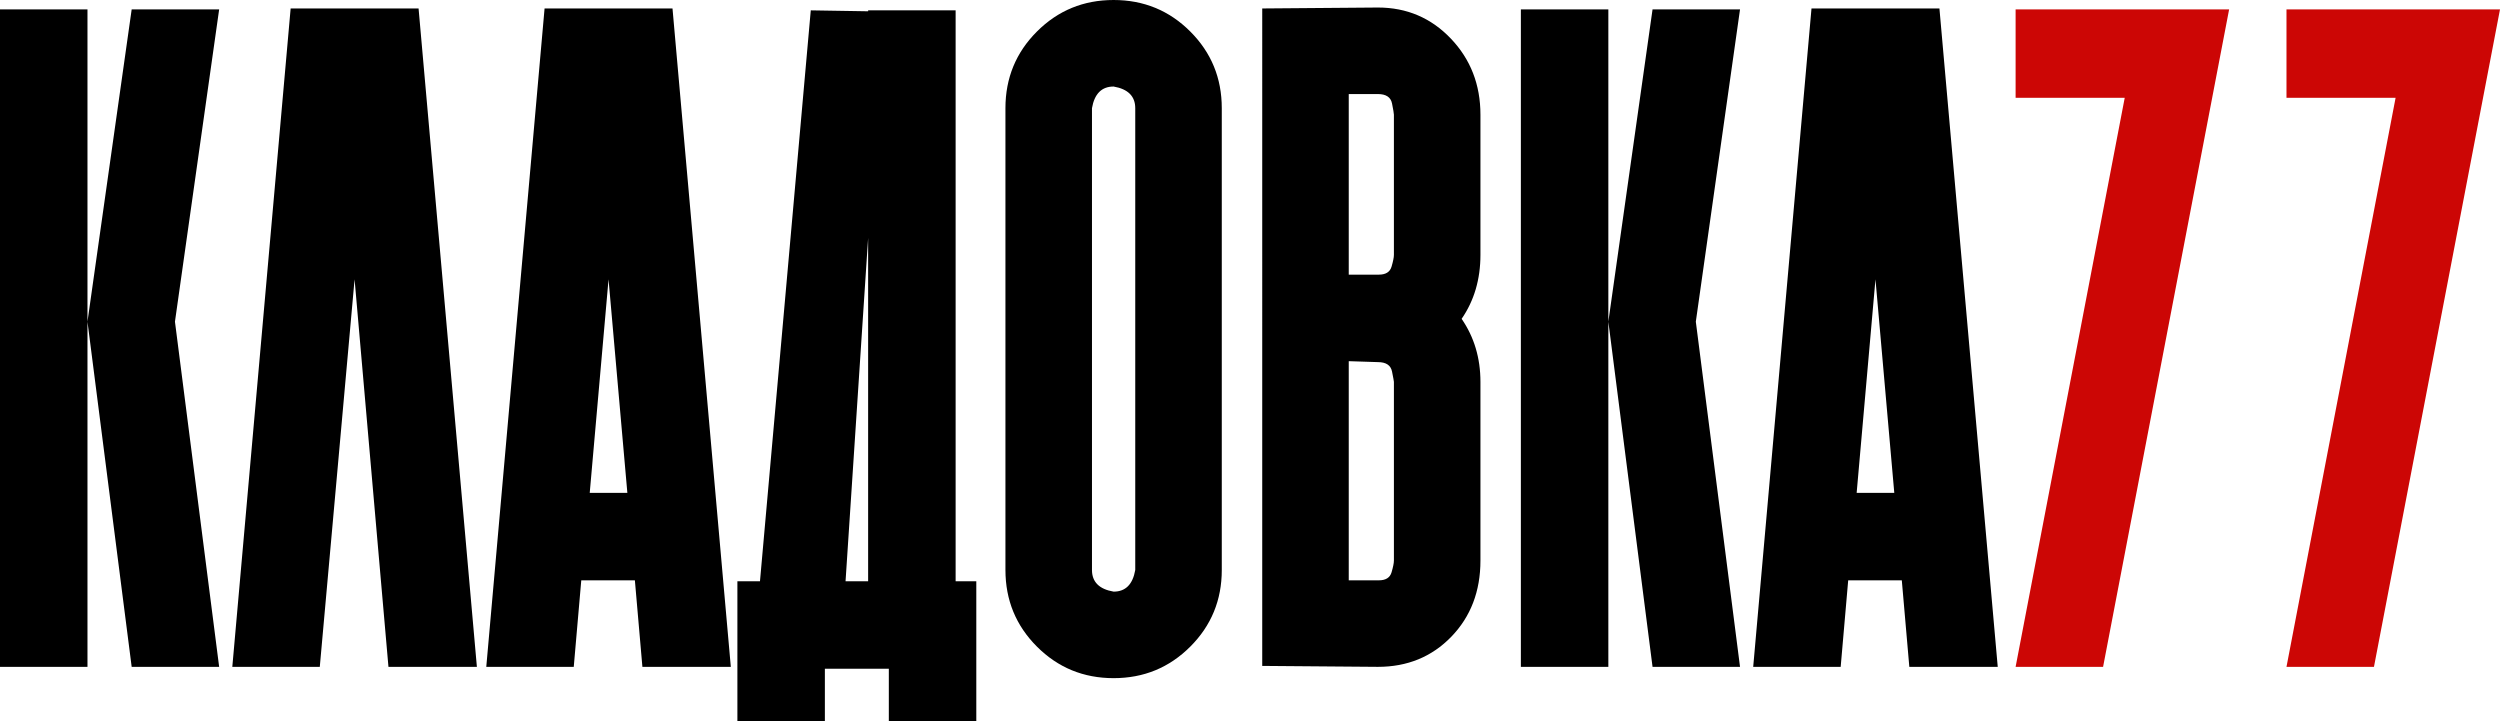
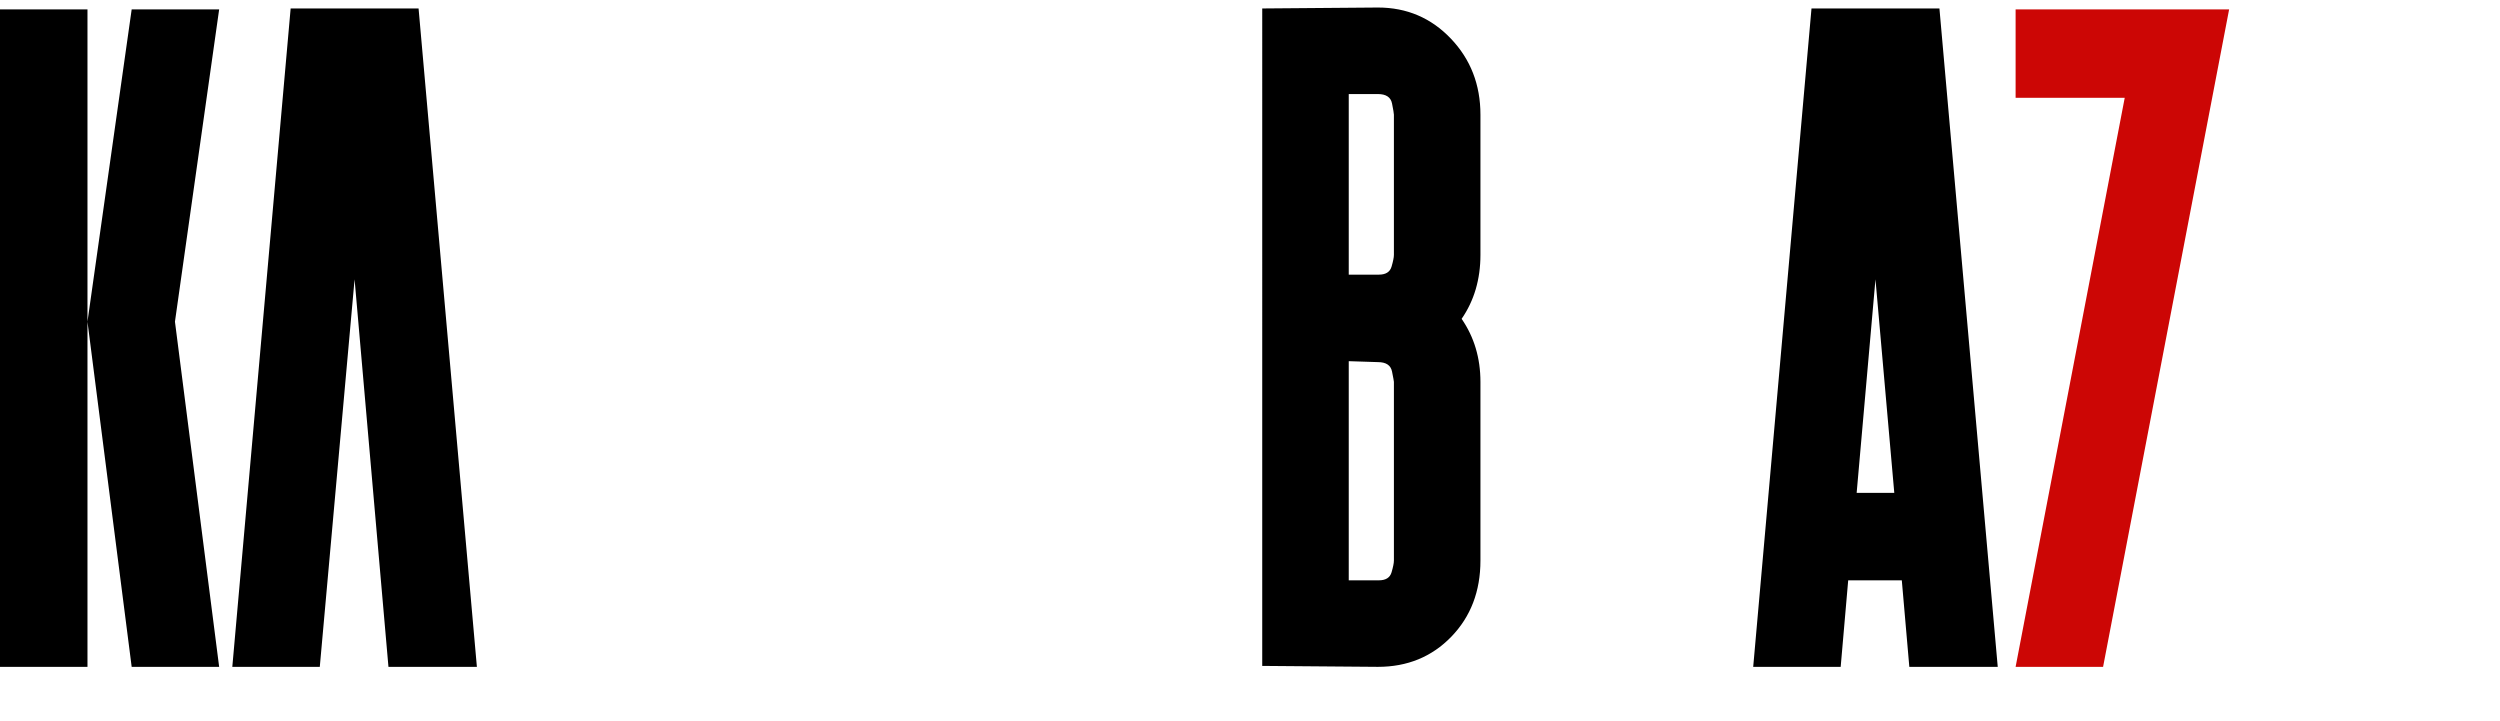
<svg xmlns="http://www.w3.org/2000/svg" id="_Слой_1" data-name="Слой_1" viewBox="0 0 1273.2 367.41">
  <defs>
    <style> .cls-1 { fill: #cc0605; } </style>
  </defs>
  <path d="M44.55,4.79v334.83H0V4.79h44.55ZM111.61,4.79l-22.51,159.03h-44.55L67.06,4.79h44.55ZM89.1,163.82l22.51,175.8h-44.55l-22.51-175.8h44.55Z" />
  <path d="M242.86,339.62h-45.03l-17.25-197.36-17.72,197.36h-44.55L148.02,4.31h65.15l29.7,335.31Z" />
-   <path d="M327.16,339.62l-3.83-44.07h-27.3l-3.83,44.07h-44.55L277.34,4.31h65.15l29.7,335.31h-45.03ZM300.34,251h19.16l-9.58-108.74-9.58,108.74Z" />
-   <path d="M486.67,296.03h10.54v71.37h-44.55v-26.83h-32.57v26.83h-44.55v-71.37h11.5L412.91,5.27l29.22.48v-.48h44.55v290.76ZM442.12,296.03V121.19l-11.5,174.84h11.5Z" />
-   <path d="M622.23,290.28c0,15.33-5.35,28.34-16.05,39.04-10.7,10.7-23.71,16.05-39.04,16.05s-28.34-5.35-39.04-16.05c-10.7-10.7-16.05-23.71-16.05-39.04V55.09c0-15.33,5.34-28.34,16.05-39.04,10.7-10.7,23.71-16.05,39.04-16.05s28.34,5.35,39.04,16.05c10.7,10.7,16.05,23.71,16.05,39.04v235.2ZM578.16,55.09c0-6.06-3.67-9.74-11.02-11.02-6.07,0-9.75,3.68-11.02,11.02v235.2c0,6.07,3.67,9.75,11.02,11.02,6.06,0,9.74-3.67,11.02-11.02V55.09Z" />
  <path d="M753.96,129.81c0,12.45-3.2,23.31-9.58,32.57,6.38,9.27,9.58,19.96,9.58,32.09v91.01c0,15.65-4.96,28.58-14.85,38.8-9.9,10.22-22.36,15.33-37.36,15.33l-58.92-.48V4.31l58.92-.48c14.68,0,27.06,5.27,37.12,15.81,10.06,10.54,15.09,23.47,15.09,38.8v71.37ZM686.89,47.9v91.97h15.33c3.51,0,5.67-1.35,6.47-4.07.79-2.71,1.2-4.71,1.2-5.99V58.44c0-.64-.32-2.55-.96-5.75-.64-3.19-3.04-4.79-7.19-4.79h-14.85ZM709.89,285.49v-91.01c0-.31-.32-2.07-.96-5.27-.64-3.19-3.04-4.79-7.19-4.79l-14.85-.48v111.61h15.33c3.51,0,5.67-1.35,6.47-4.07.79-2.71,1.2-4.71,1.2-5.99Z" />
-   <path d="M819.1,4.79v334.83h-44.55V4.79h44.55ZM886.16,4.79l-22.51,159.03h-44.55l22.51-159.03h44.55ZM863.65,163.82l22.51,175.8h-44.55l-22.51-175.8h44.55Z" />
  <path d="M972.38,339.62l-3.83-44.07h-27.3l-3.83,44.07h-44.55L922.56,4.31h65.15l29.7,335.31h-45.03ZM945.56,251h19.16l-9.58-108.74-9.58,108.74Z" />
  <path class="cls-1" d="M1026.51,4.79h108.74l-64.19,334.83h-44.55l55.57-289.8h-55.57V4.79Z" />
-   <path class="cls-1" d="M1164.46,4.79h108.74l-64.19,334.83h-44.55l55.57-289.8h-55.57V4.79Z" />
</svg>